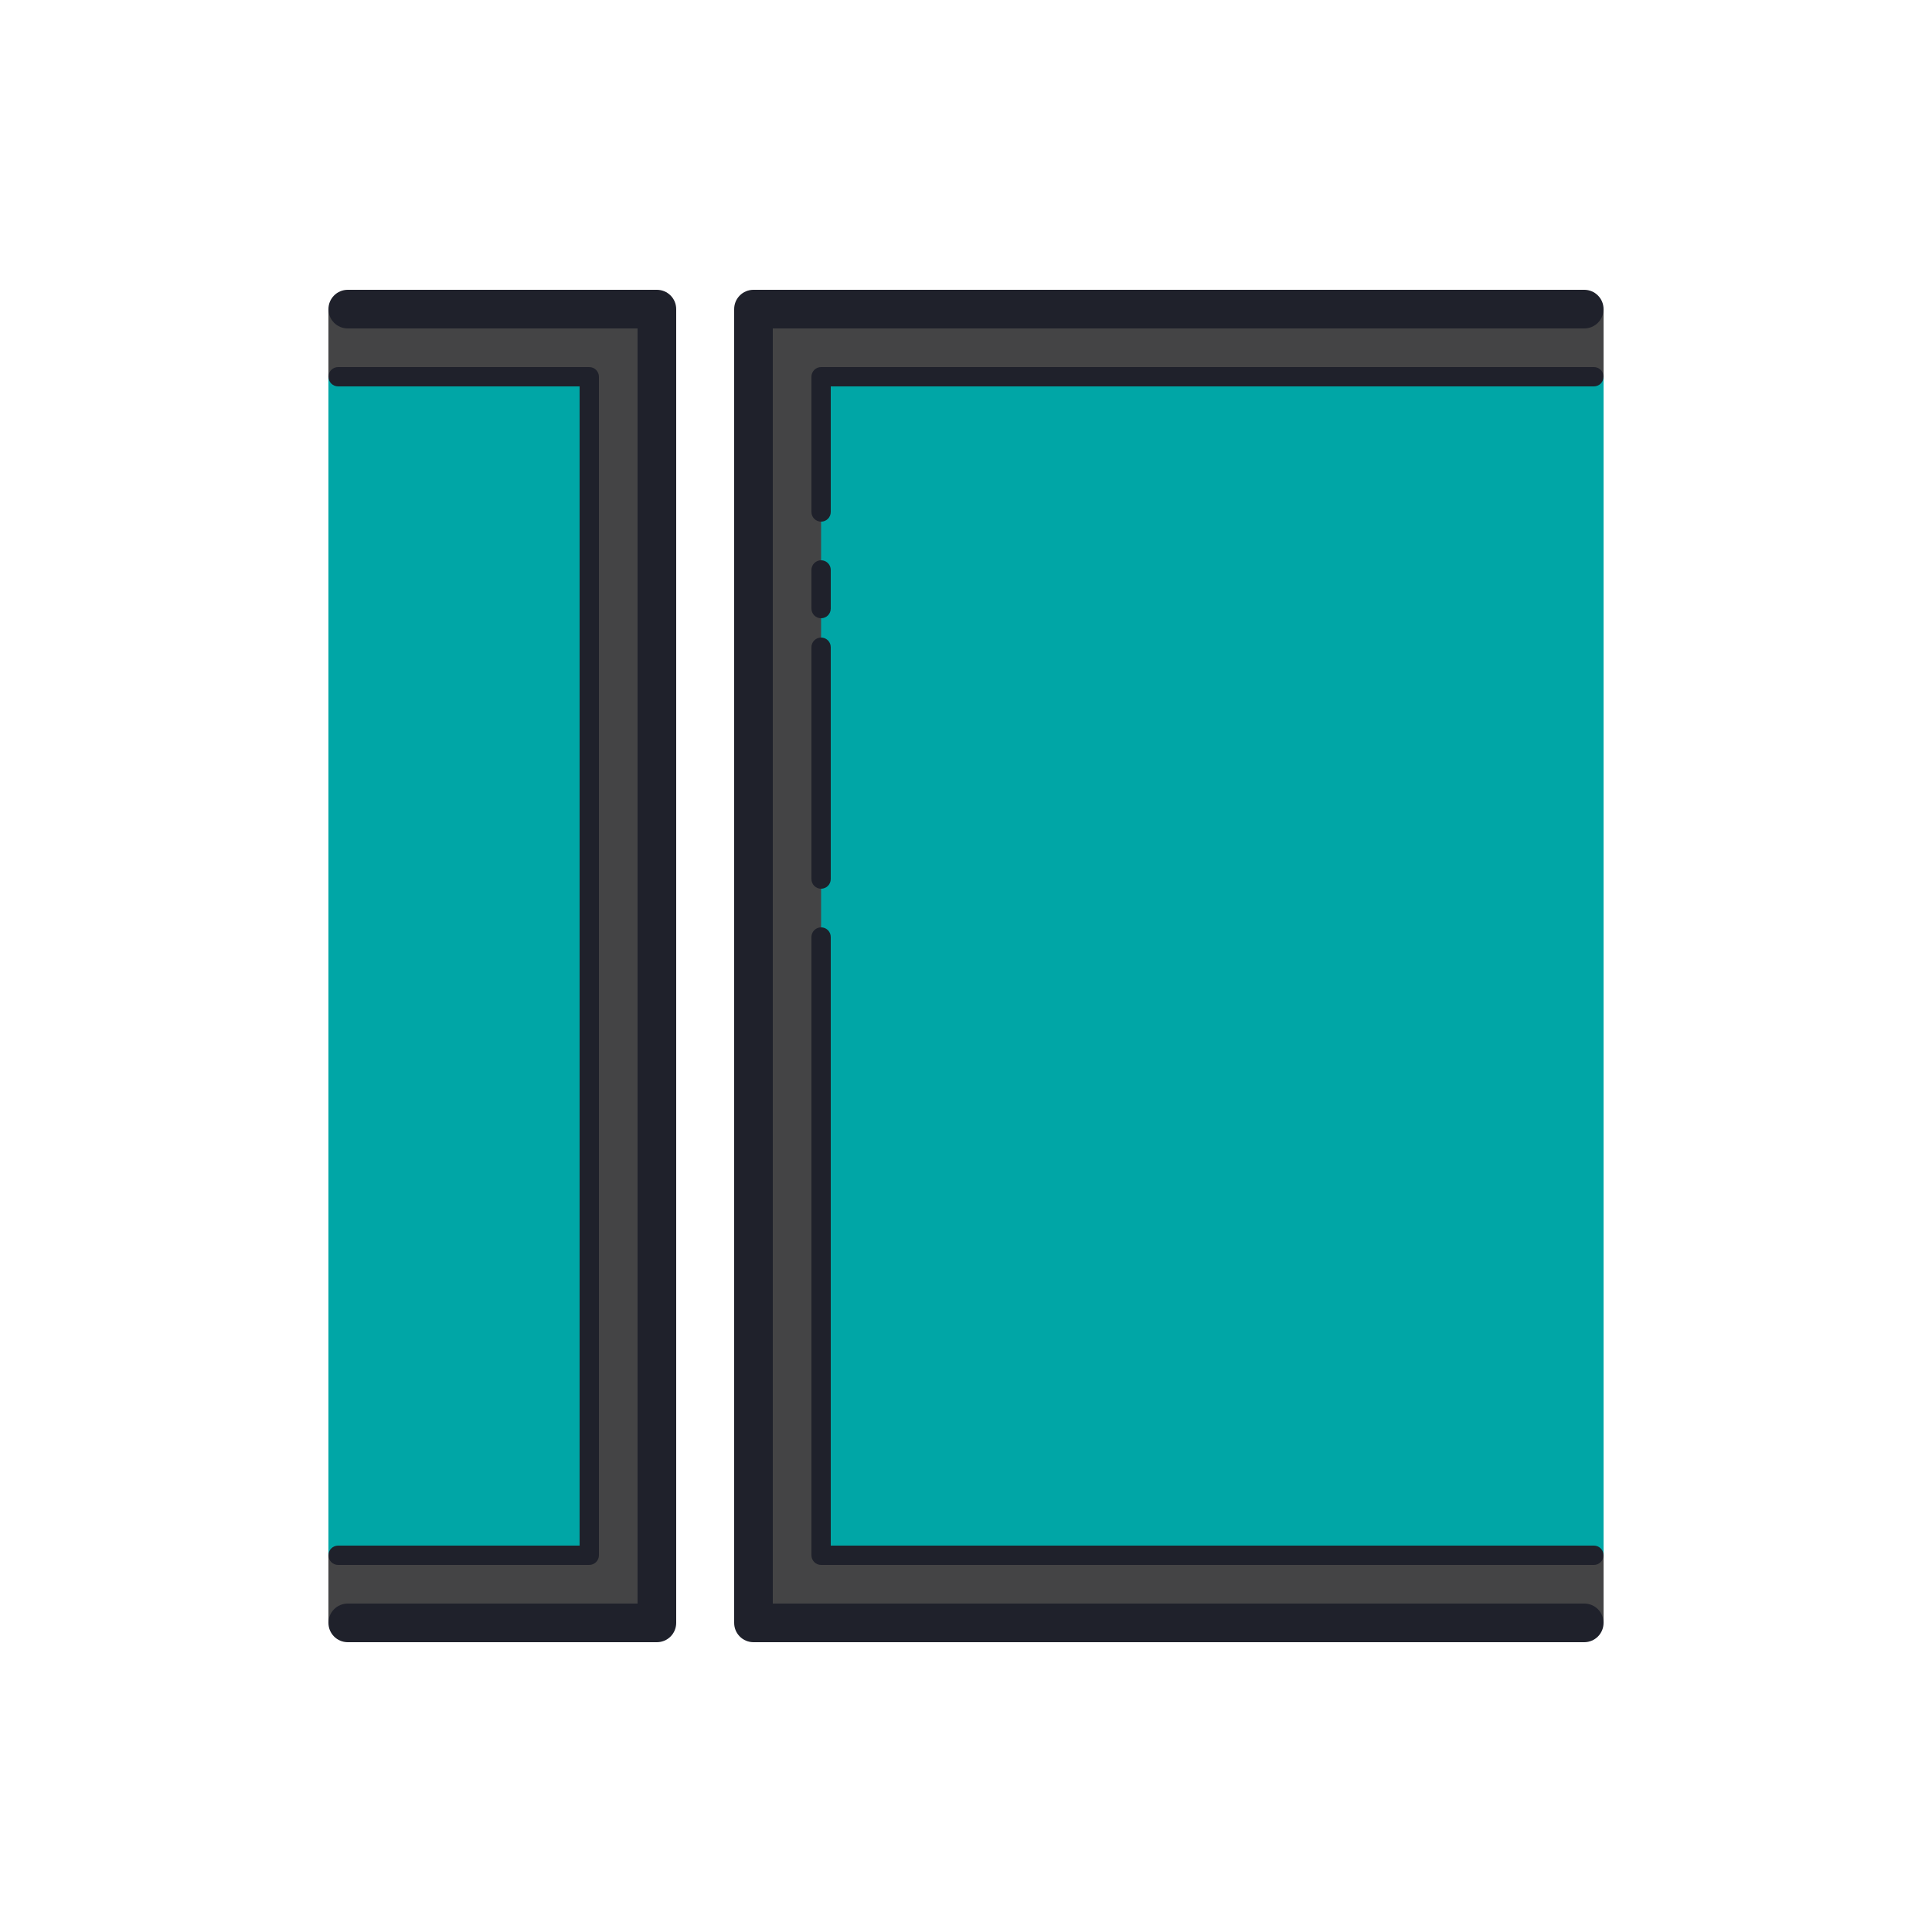
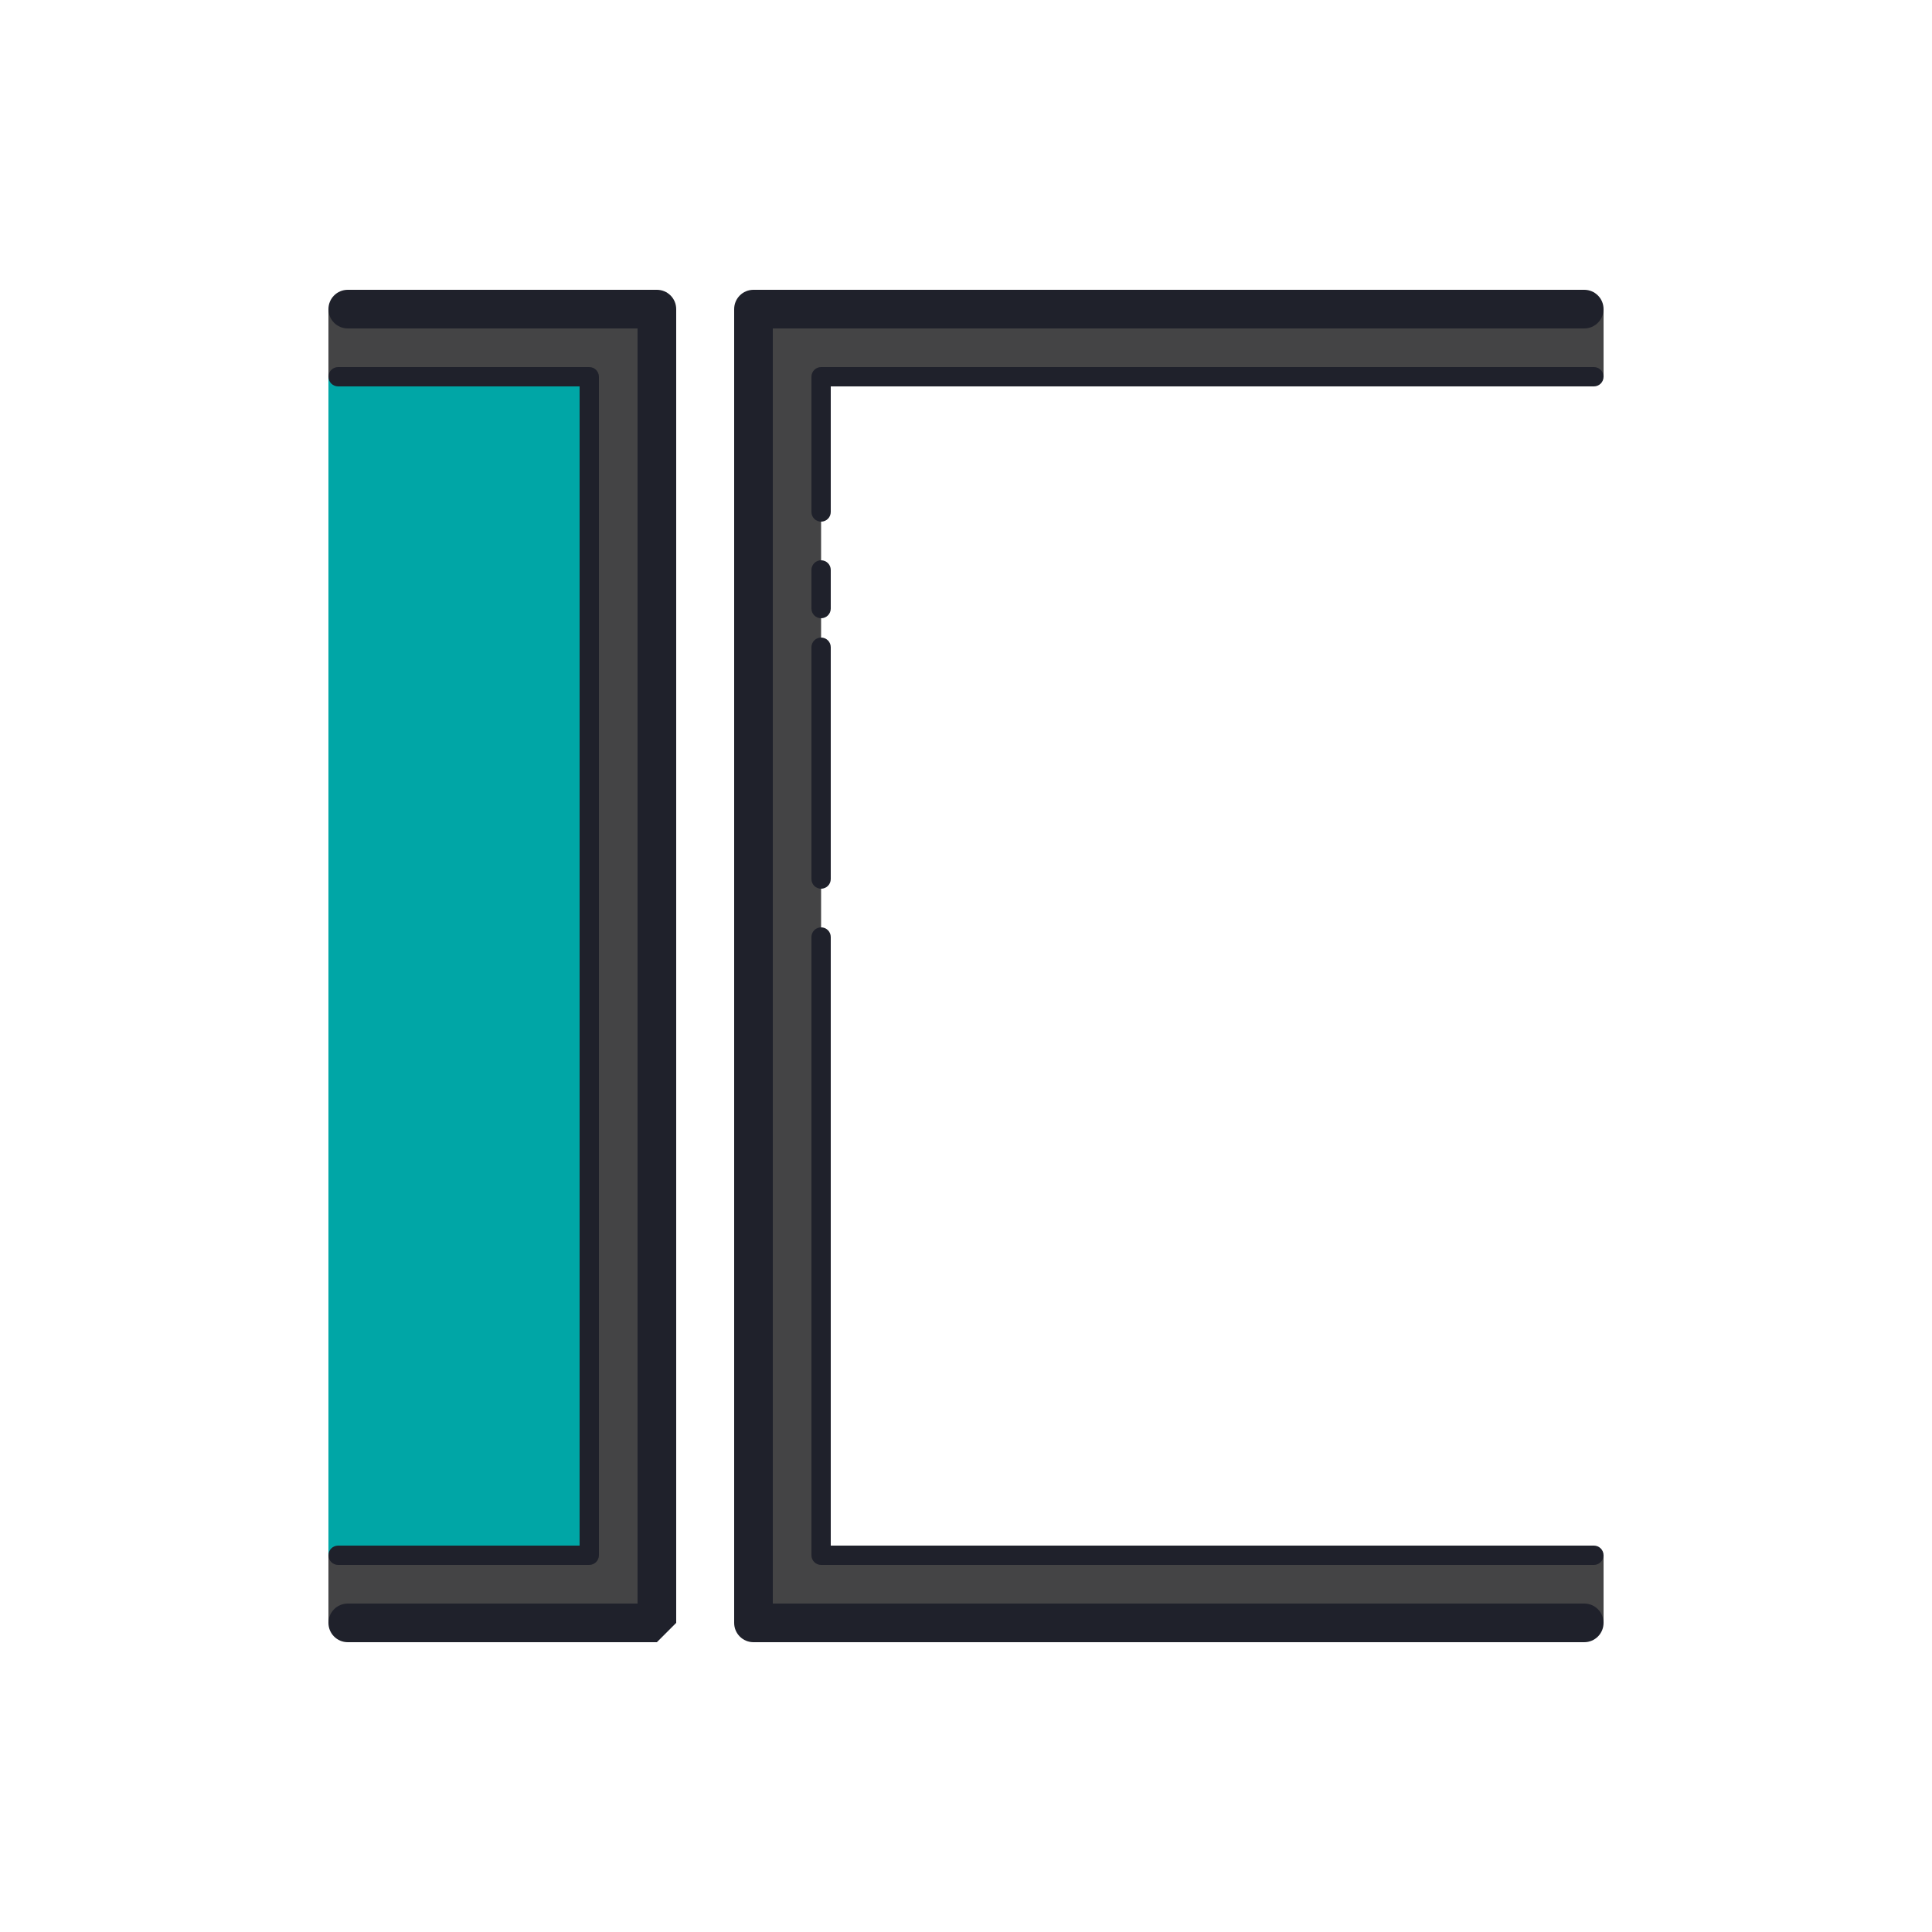
<svg xmlns="http://www.w3.org/2000/svg" viewBox="0 0 100 100" width="100px" height="100px">
-   <rect width="44" height="68" x="39" y="16" fill="#00a6a6" />
  <rect width="17" height="68" x="17" y="16" fill="#00a6a6" transform="rotate(-180 25.5 50)" />
  <rect width="17" height="3.5" x="17" y="16" fill="#444445" />
  <rect width="44" height="3.5" x="39" y="16" fill="#444445" />
  <rect width="17" height="3.5" x="17" y="80.5" fill="#444445" />
  <rect width="44" height="3.5" x="39" y="80.5" fill="#444445" />
  <rect width="3.5" height="68" x="30.5" y="16" fill="#444445" />
  <rect width="3.5" height="68" x="39" y="16" fill="#444445" />
-   <path fill="#1f212b" d="M34,85H18c-0.553,0-1-0.447-1-1s0.447-1,1-1h15V17H18c-0.553,0-1-0.447-1-1s0.447-1,1-1h16 c0.553,0,1,0.447,1,1v68C35,84.553,34.553,85,34,85z" />
+   <path fill="#1f212b" d="M34,85H18c-0.553,0-1-0.447-1-1s0.447-1,1-1h15V17H18c-0.553,0-1-0.447-1-1s0.447-1,1-1h16 c0.553,0,1,0.447,1,1v68z" />
  <path fill="#1f212b" d="M82,85H39c-0.553,0-1-0.447-1-1V16c0-0.553,0.447-1,1-1h43c0.553,0,1,0.447,1,1s-0.447,1-1,1H40v66 h42c0.553,0,1,0.447,1,1S82.553,85,82,85z" />
  <path fill="#1f212b" d="M82.5,81h-40c-0.276,0-0.5-0.224-0.5-0.5v-32c0-0.276,0.224-0.5,0.5-0.5s0.5,0.224,0.5,0.5V80h39.5 c0.276,0,0.5,0.224,0.5,0.5S82.776,81,82.5,81z" />
  <path fill="#1f212b" d="M42.5,46c-0.276,0-0.5-0.224-0.5-0.5v-12c0-0.276,0.224-0.5,0.5-0.5s0.5,0.224,0.5,0.5v12 C43,45.776,42.776,46,42.5,46z" />
  <path fill="#1f212b" d="M42.5,32c-0.276,0-0.5-0.224-0.5-0.5v-2c0-0.276,0.224-0.5,0.5-0.5s0.5,0.224,0.5,0.5v2 C43,31.776,42.776,32,42.5,32z" />
  <path fill="#1f212b" d="M42.5,27c-0.276,0-0.5-0.224-0.5-0.5v-7c0-0.276,0.224-0.5,0.5-0.5h40c0.276,0,0.5,0.224,0.5,0.5 S82.776,20,82.5,20H43v6.5C43,26.776,42.776,27,42.5,27z" />
  <path fill="#1f212b" d="M30.5,81h-13c-0.276,0-0.5-0.224-0.5-0.5s0.224-0.5,0.5-0.5H30V20H17.5c-0.276,0-0.5-0.224-0.5-0.5 s0.224-0.5,0.5-0.5h13c0.276,0,0.5,0.224,0.5,0.5v61C31,80.776,30.776,81,30.5,81z" />
</svg>